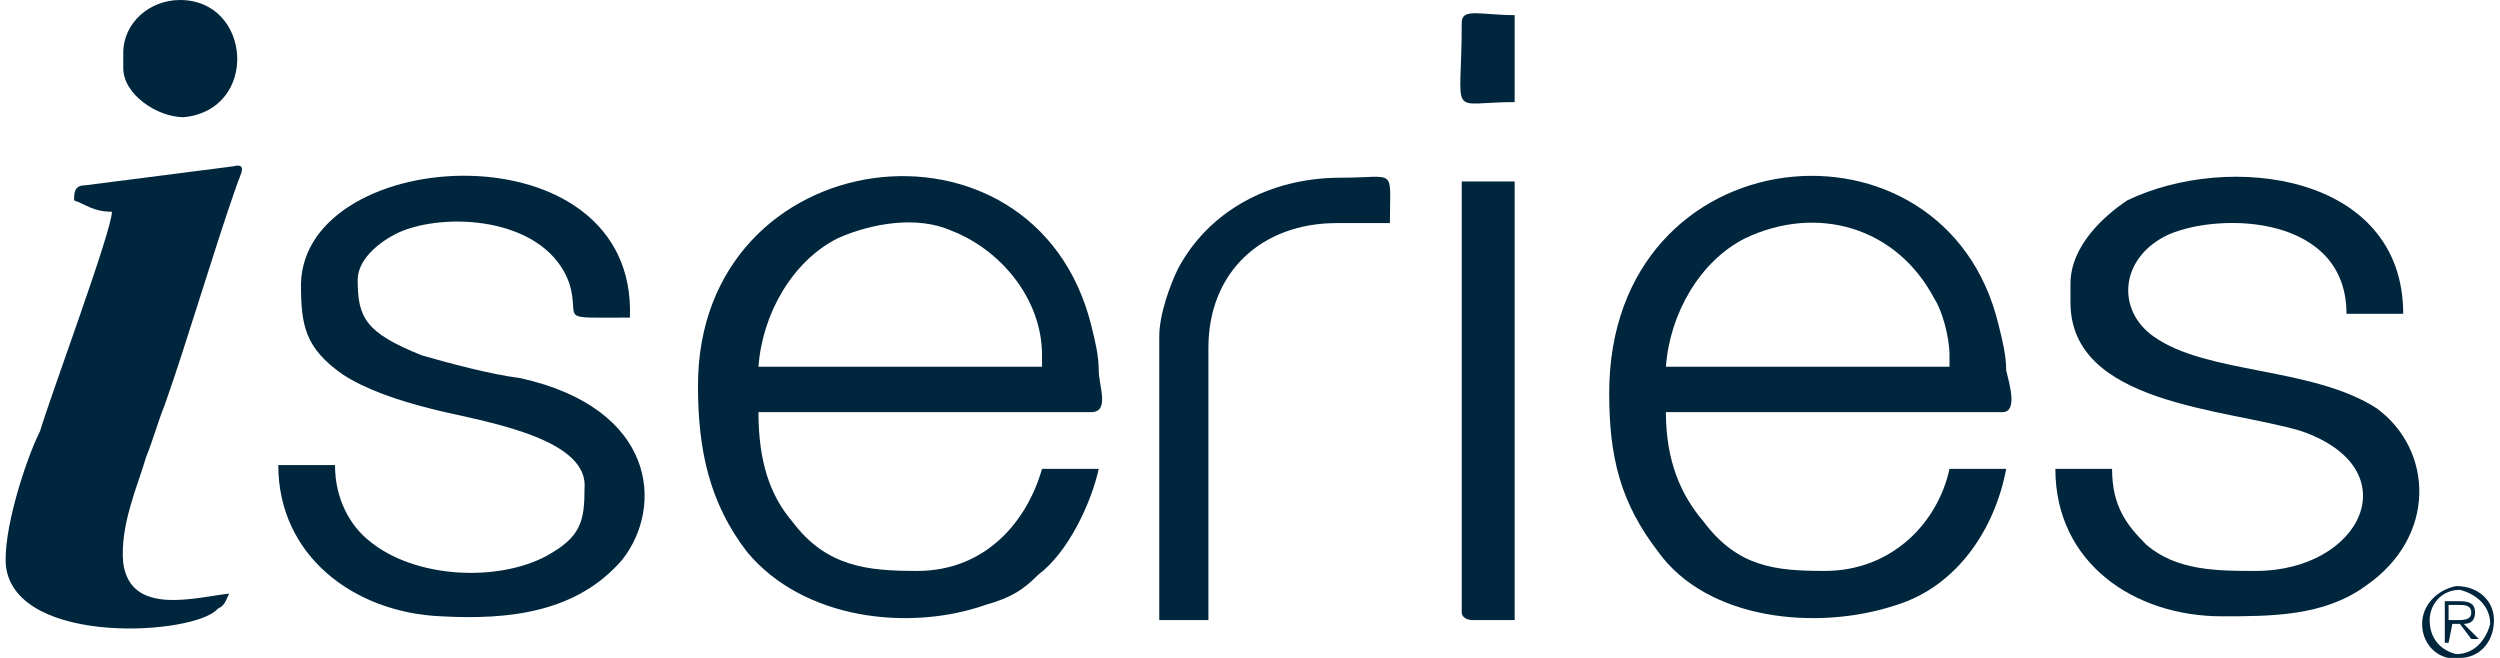
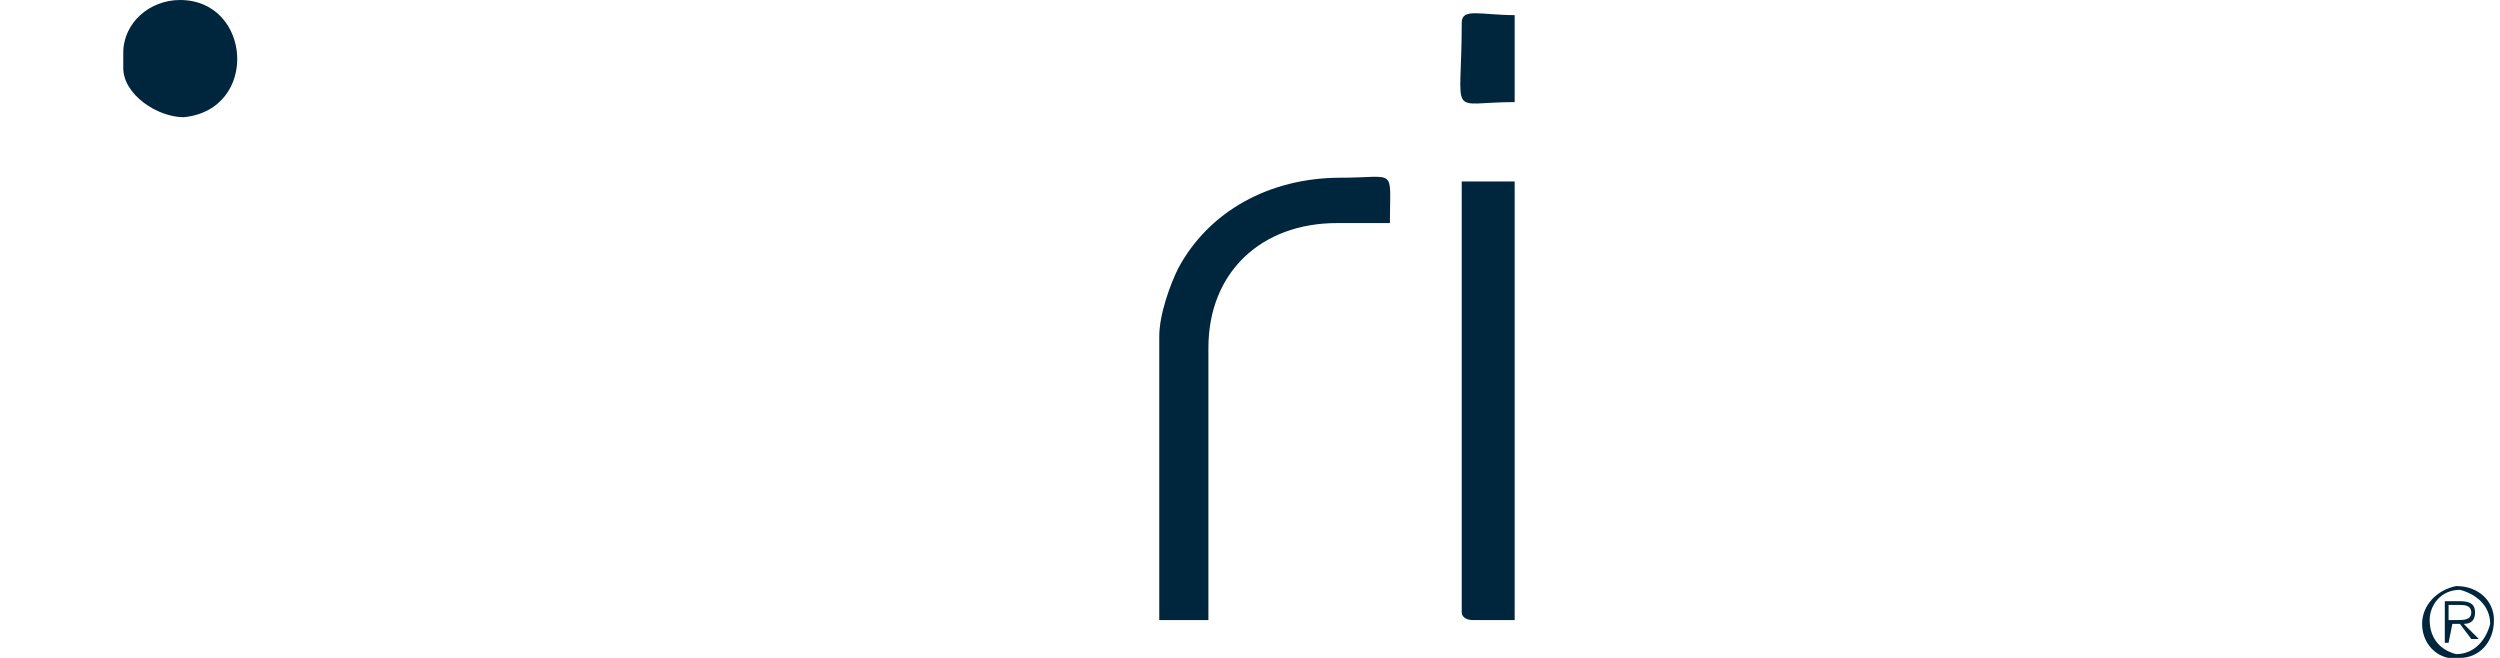
<svg xmlns="http://www.w3.org/2000/svg" xml:space="preserve" width="171px" height="45px" version="1.1" style="shape-rendering:geometricPrecision; text-rendering:geometricPrecision; image-rendering:optimizeQuality; fill-rule:evenodd; clip-rule:evenodd" viewBox="0 0 6.58 1.74">
  <defs>
    <style type="text/css">
   
    .fil0 {fill:#00263E}
    .fil1 {fill:#00263E;fill-rule:nonzero}
   
  </style>
  </defs>
  <g id="Warstwa_x0020_1">
    <g id="_2860337490592">
-       <path class="fil0" d="M2.74 0.94l0 0.03 -0.75 0c0.01,-0.14 0.09,-0.28 0.21,-0.34 0.09,-0.04 0.21,-0.06 0.3,-0.02 0.13,0.05 0.24,0.18 0.24,0.33zm-0.91 0.08c0,0.17 0.03,0.31 0.13,0.44 0.15,0.18 0.43,0.21 0.63,0.14 0.07,-0.02 0.1,-0.04 0.14,-0.08 0.08,-0.06 0.14,-0.19 0.16,-0.28l-0.15 0c-0.04,0.14 -0.15,0.27 -0.33,0.27 -0.13,0 -0.24,-0.01 -0.33,-0.13 -0.06,-0.07 -0.09,-0.16 -0.09,-0.29l0.88 0c0.05,0 0.02,-0.07 0.02,-0.11 0,-0.04 -0.01,-0.08 -0.02,-0.12 -0.15,-0.6 -1.04,-0.49 -1.04,0.16z" />
-       <path class="fil0" d="M5.14 0.94l0 0.03 -0.75 0c0.01,-0.14 0.09,-0.28 0.21,-0.34 0.19,-0.09 0.4,-0.03 0.5,0.16 0.02,0.03 0.04,0.1 0.04,0.15zm-0.9 0.1c0,0.17 0.03,0.29 0.13,0.42 0.13,0.18 0.42,0.21 0.63,0.14 0.16,-0.05 0.26,-0.2 0.29,-0.36l-0.15 0c-0.03,0.14 -0.15,0.27 -0.33,0.27 -0.13,0 -0.23,-0.01 -0.32,-0.13 -0.06,-0.07 -0.1,-0.16 -0.1,-0.29l0.89 0c0.04,0 0.02,-0.07 0.01,-0.11 0,-0.04 -0.01,-0.08 -0.02,-0.12 -0.14,-0.59 -1.03,-0.51 -1.03,0.18z" />
-       <path class="fil0" d="M5.46 0.75l0 0.05c0,0.27 0.41,0.28 0.61,0.34 0.29,0.1 0.16,0.37 -0.12,0.37 -0.1,0 -0.21,0 -0.29,-0.07 -0.05,-0.05 -0.09,-0.1 -0.09,-0.2l-0.15 0c0,0.25 0.21,0.39 0.44,0.39 0.13,0 0.27,0 0.38,-0.08 0.19,-0.13 0.18,-0.36 0.03,-0.47 -0.17,-0.11 -0.45,-0.09 -0.59,-0.19 -0.1,-0.07 -0.09,-0.21 0.04,-0.27 0.14,-0.06 0.47,-0.05 0.47,0.21l0.15 0c0,-0.37 -0.46,-0.43 -0.73,-0.3 -0.06,0.04 -0.15,0.12 -0.15,0.22z" />
-       <path class="fil0" d="M0.78 0.75c0,0.11 0.01,0.17 0.11,0.24 0.06,0.04 0.15,0.07 0.23,0.09 0.11,0.03 0.42,0.07 0.41,0.21 0,0.09 -0.01,0.13 -0.1,0.18 -0.13,0.07 -0.35,0.06 -0.47,-0.04 -0.05,-0.04 -0.09,-0.11 -0.09,-0.2l-0.15 0c0,0.24 0.2,0.39 0.43,0.4 0.18,0.01 0.36,-0.01 0.48,-0.15 0.11,-0.14 0.09,-0.4 -0.27,-0.48 -0.08,-0.01 -0.19,-0.04 -0.26,-0.06 -0.15,-0.06 -0.17,-0.1 -0.17,-0.2 0,-0.06 0.07,-0.11 0.12,-0.13 0.13,-0.05 0.38,-0.03 0.44,0.14 0.03,0.1 -0.04,0.09 0.16,0.09 0.02,-0.51 -0.86,-0.46 -0.87,-0.09z" />
-       <path class="fil0" d="M0.18 0.53c0.03,0.01 0.05,0.03 0.1,0.03 0,0.05 -0.16,0.48 -0.19,0.58 -0.04,0.08 -0.1,0.27 -0.09,0.36 0.03,0.21 0.5,0.18 0.56,0.11 0.02,-0.01 0.02,-0.02 0.03,-0.04 -0.09,0.01 -0.26,0.06 -0.28,-0.08 -0.01,-0.1 0.04,-0.21 0.06,-0.28 0.02,-0.05 0.03,-0.09 0.05,-0.14 0.06,-0.17 0.13,-0.41 0.19,-0.58 0.01,-0.03 0.03,-0.06 -0.01,-0.05l-0.39 0.05c-0.03,0 -0.03,0.02 -0.03,0.04z" />
      <path class="fil0" d="M3.05 0.89l0 0.75 0.13 0 0 -0.72c0,-0.2 0.14,-0.33 0.34,-0.33l0.14 0c0,-0.15 0.02,-0.12 -0.13,-0.12 -0.19,0 -0.35,0.09 -0.43,0.24 -0.02,0.04 -0.05,0.12 -0.05,0.18z" />
      <path class="fil0" d="M3.85 1.62c0,0.01 0.01,0.02 0.03,0.02l0.11 0 0 -1.16 -0.14 0 0 1.14z" />
      <path class="fil0" d="M0.31 0.14l0 0.04c0,0.07 0.09,0.13 0.16,0.13 0.2,-0.02 0.18,-0.31 -0.01,-0.31 -0.08,0 -0.15,0.06 -0.15,0.14z" />
      <path class="fil0" d="M3.85 0.06c0,0.26 -0.04,0.21 0.14,0.21l0 -0.23c-0.09,0 -0.14,-0.02 -0.14,0.02z" />
      <g>
        <path class="fil1" d="M6.58 1.64c0,0.06 -0.04,0.1 -0.09,0.1 -0.05,0.01 -0.1,-0.03 -0.1,-0.09 0,-0.05 0.04,-0.09 0.09,-0.1 0,0 0,0 0,0 0.06,0 0.1,0.04 0.1,0.09 0,0 0,0 0,0l0 0zm-0.17 0c0,0.05 0.03,0.08 0.07,0.09 0.05,0 0.08,-0.04 0.09,-0.08 0,-0.05 -0.04,-0.08 -0.08,-0.09 0,0 0,0 0,0 -0.05,0 -0.08,0.04 -0.08,0.08 0,0 0,0 0,0l0 0zm0.05 0.06l-0.01 0 0 -0.11 0.04 0c0.03,0 0.04,0.01 0.04,0.03 0,0.02 -0.01,0.03 -0.03,0.03l0.04 0.04 -0.02 0 -0.03 -0.04 -0.02 0 -0.01 0.05zm0.02 -0.06c0.02,0 0.04,0 0.04,-0.02 0,-0.02 -0.02,-0.02 -0.03,-0.02l-0.03 0 0 0.04 0.02 0 0 0z" />
      </g>
    </g>
  </g>
</svg>